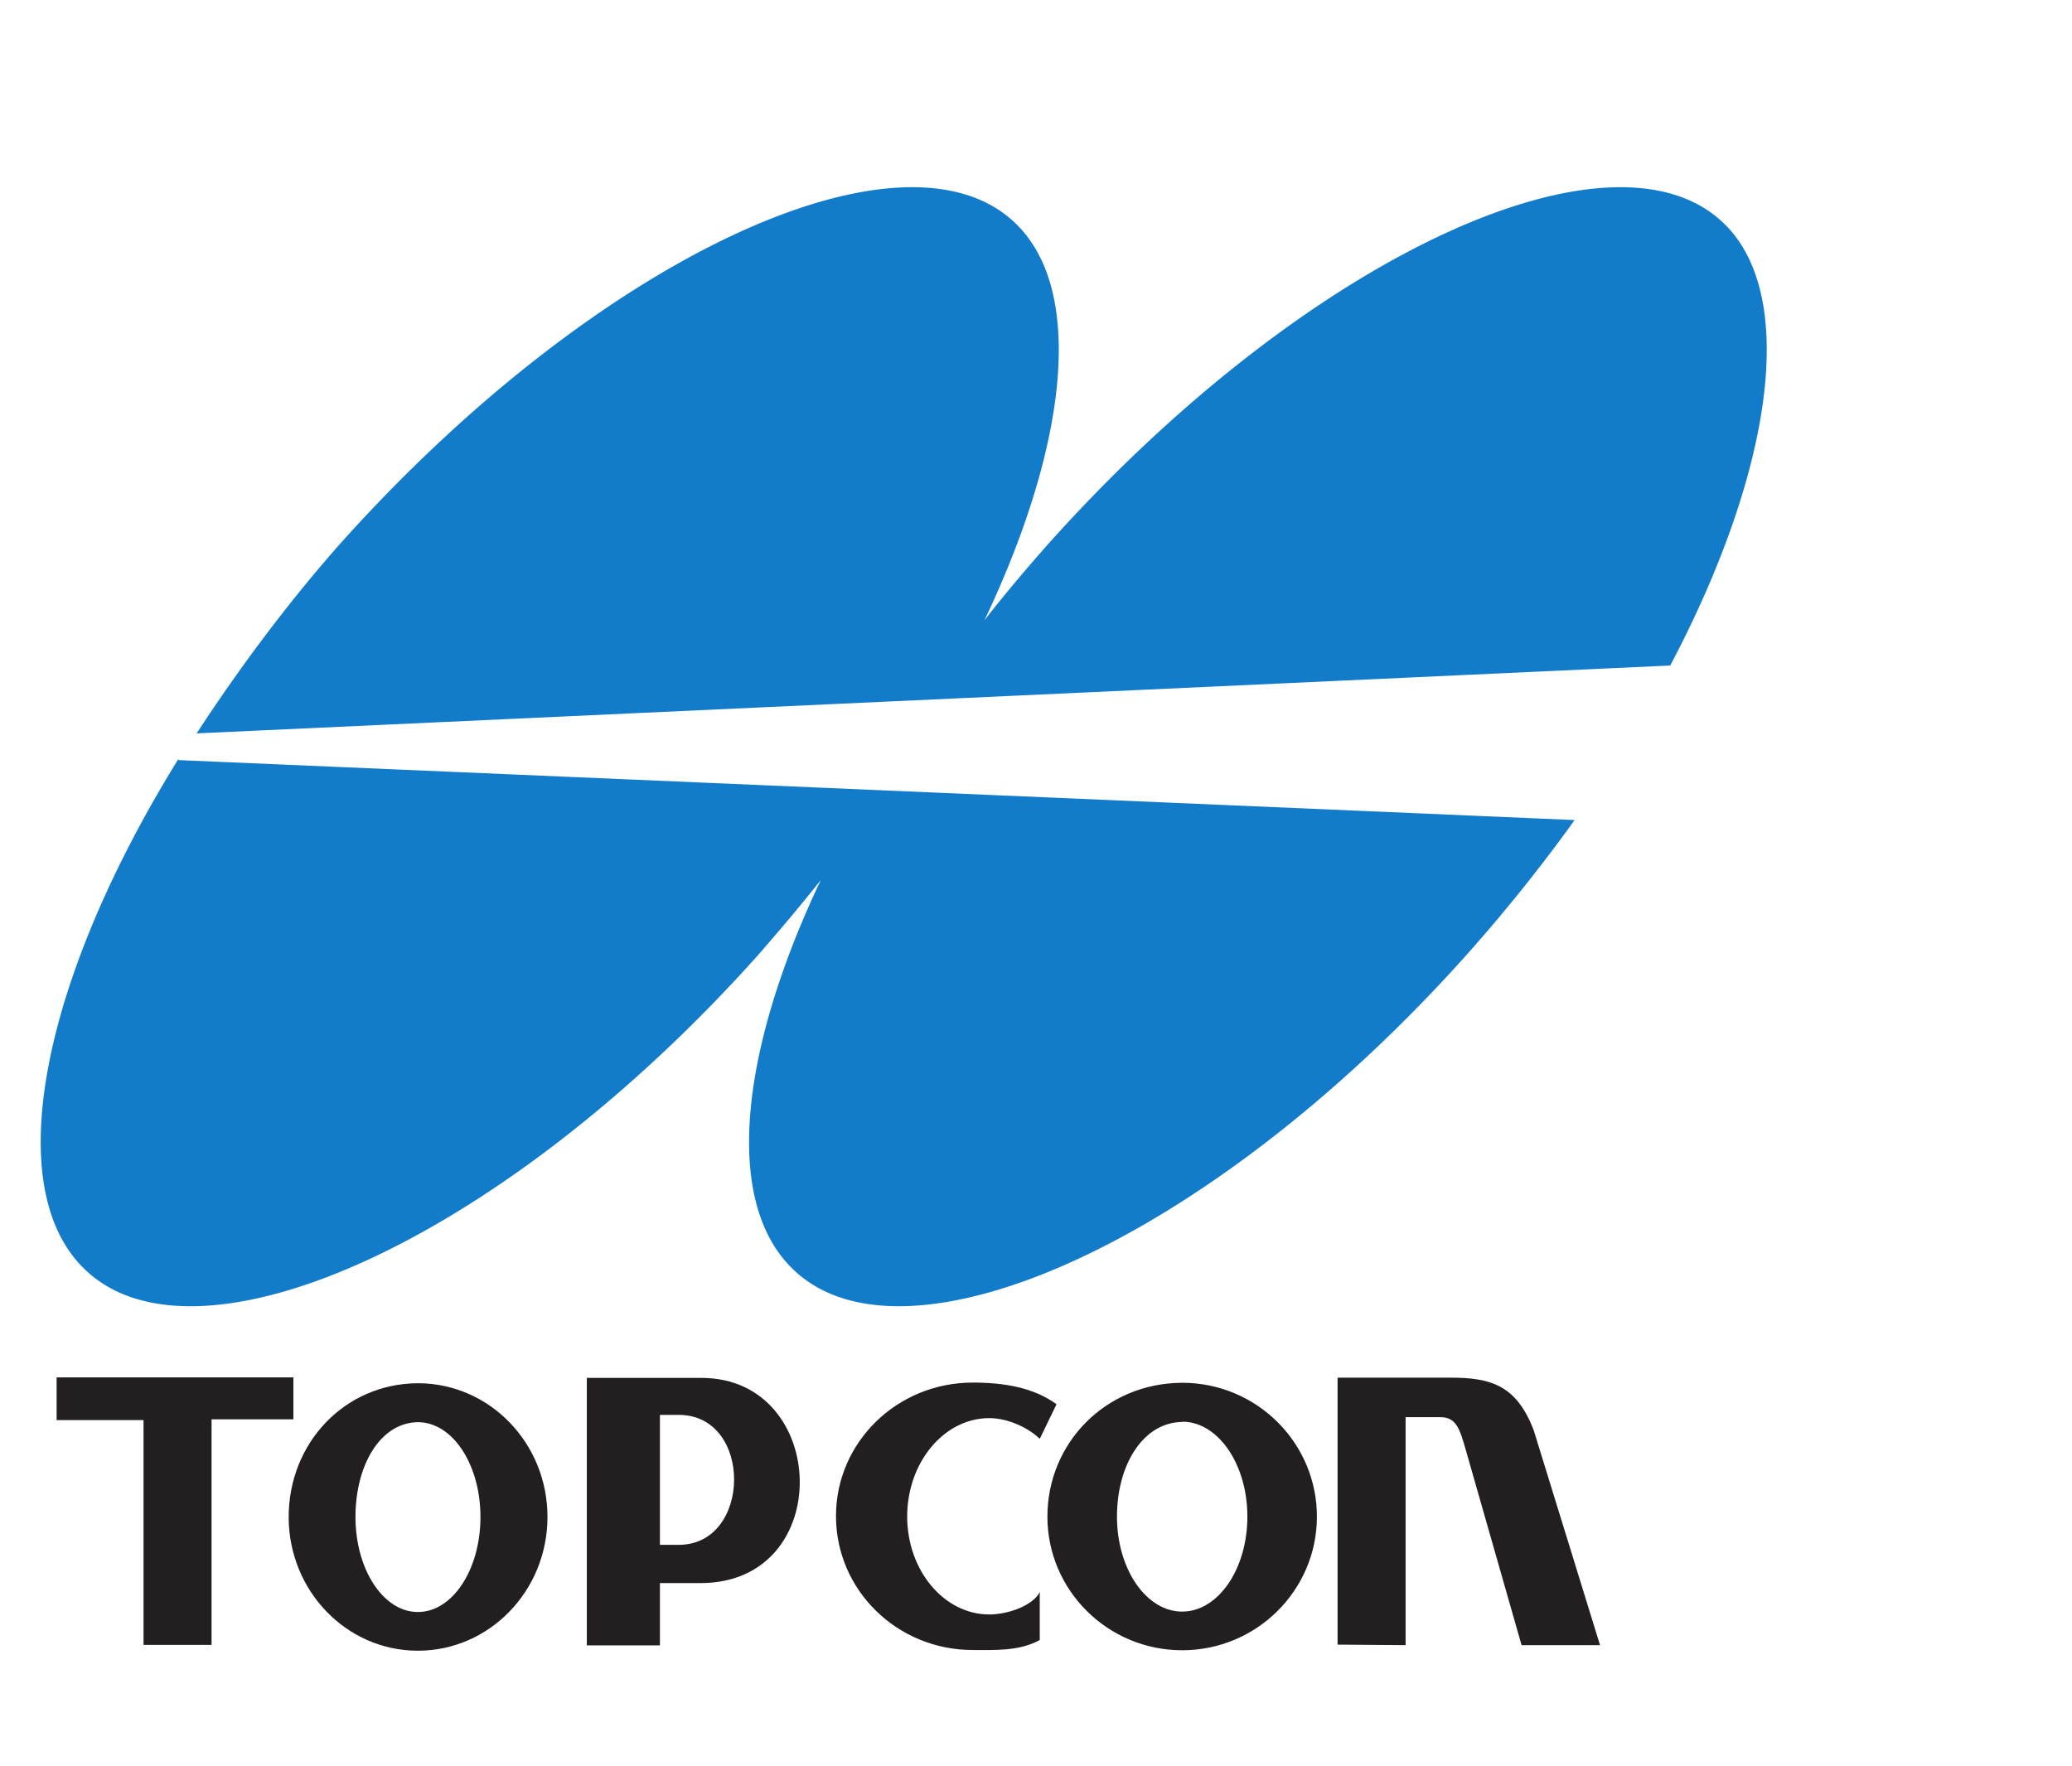
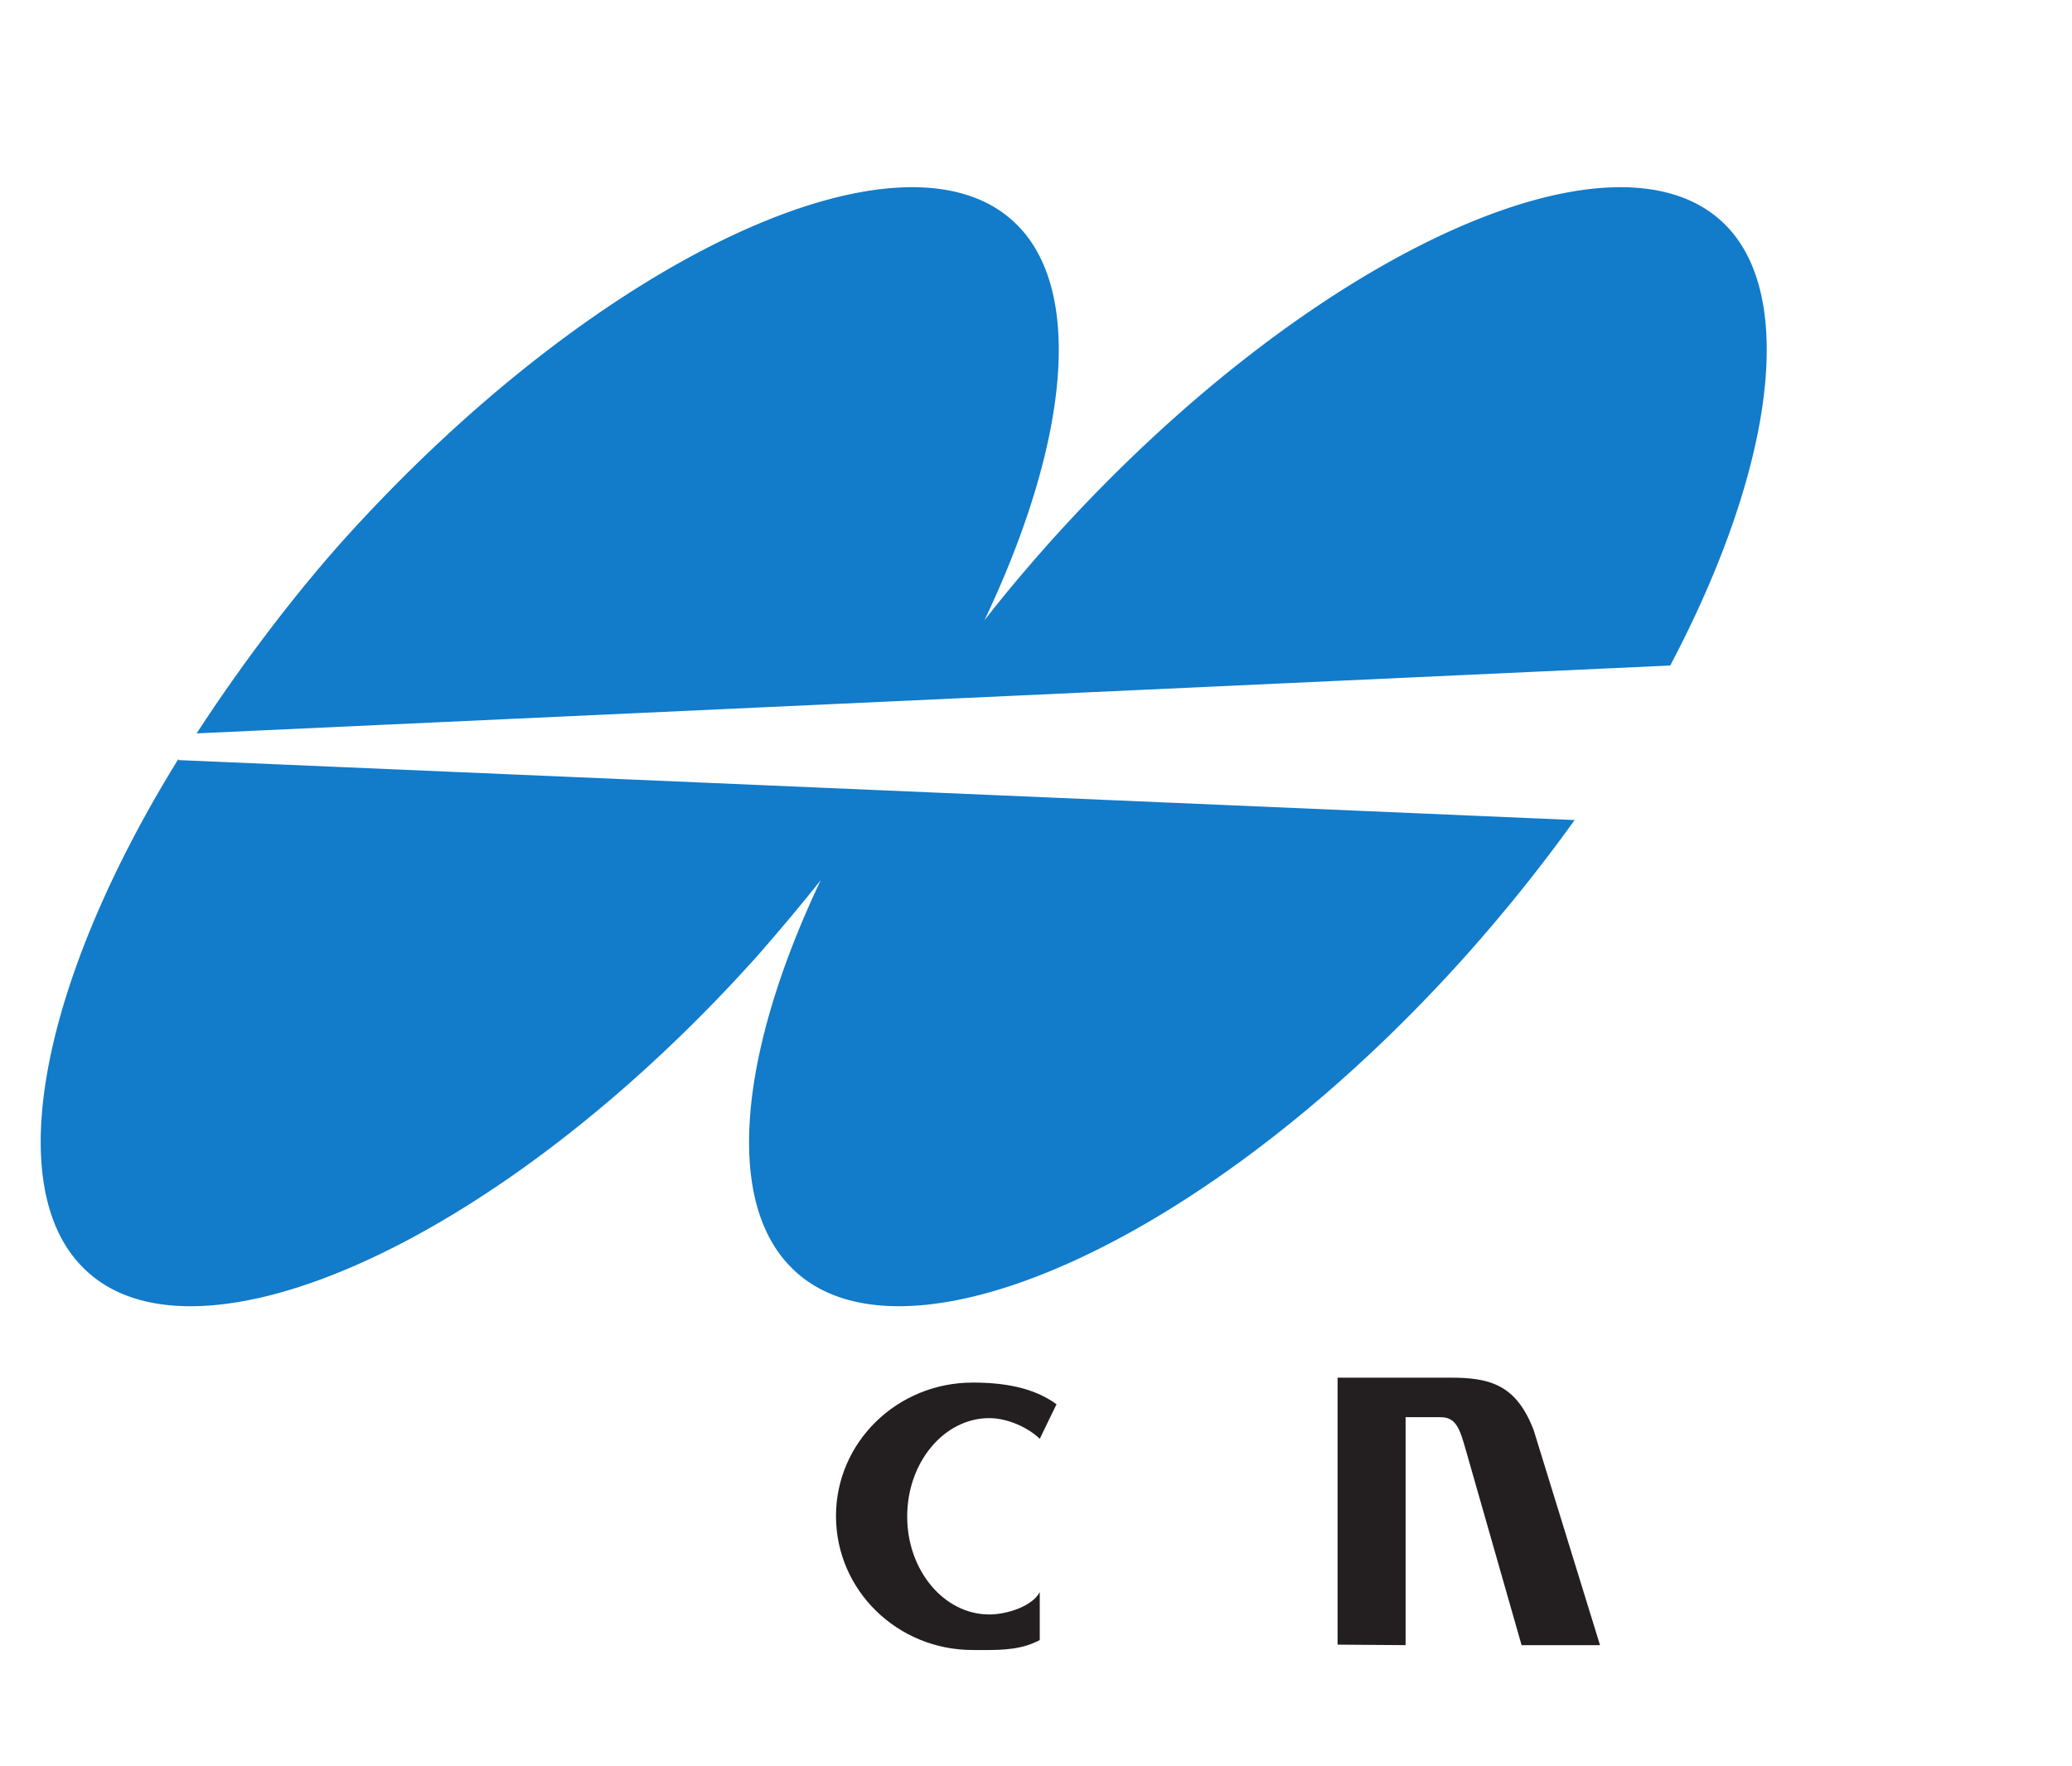
<svg xmlns="http://www.w3.org/2000/svg" height="2131" viewBox="-2.682 -8.571 390.926 289.72" width="2500">
  <path d="m61.336 72.448c48.687-54.482 106.721-81.019 127.656-60.554 12.968 12.592 9.864 41.534-5.93 74.814 3.736-4.808 7.733-9.534 11.911-14.26 48.686-54.482 106.72-81.019 127.654-60.554 14.018 13.644 9.065 46.909-10.187 83.357l-278.018 12.805c7.474-11.497 16.914-24.297 26.914-35.608m85.508 136.628c-12.939-12.56-10.115-40.799 5.328-73.327-3.771 4.754-7.688 9.387-11.776 14.081-48.688 54.481-106.35 79.716-127.188 59.246-15.89-15.417-8.038-54.482 17.753-96.163l.094.186 263.351 11.311a310.984 310.984 0 0 1 -20.375 25.42c-37.306 41.741-79.88 66.316-107.126 66.316-8.307 0-15.191-2.284-20.061-7.07" fill="#127bca" />
  <g fill="#231f20">
-     <path d="m24.398 280.049v-42.419h-16.398v-8.052h44.673v7.91h-15.44v42.56zm27.385-24.136c0-13.917 10.52-25.164 24.37-25.235h.134c13.46.077 24.325 11.318 24.325 25.235 0 13.92-10.939 25.236-24.458 25.236-13.476 0-24.371-11.316-24.371-25.236zm12.603 0c0 9.903 5.25 17.934 11.768 17.934 6.562 0 11.812-8.031 11.812-17.934 0-9.87-5.215-17.838-11.75-17.888-7.091.05-11.83 8.018-11.83 17.888m130.548-.064c0-13.904 11-25.189 25.423-25.258h.138c13.972.074 25.285 11.354 25.285 25.258s-11.39 25.213-25.423 25.213-25.424-11.309-25.424-25.213zm25.561-17.872c-7.425 0-12.438 7.978-12.438 17.872s5.512 17.918 12.3 17.918c6.79 0 12.303-8.024 12.303-17.918 0-9.827-5.438-17.809-12.165-17.918zm-112.461 42.167v-50.471h21.649c24.074 0 25.353 38.616-.09 38.714h-7.768v11.757zm13.791-33.743v14.768h3.565c13.795 0 14.024-24.518 0-24.518h-3.565z" />
    <path d="m180.845 281.016c-14.27 0-25.8-11.304-25.8-25.277 0-13.926 11.53-25.186 25.8-25.186 5.86 0 11.481.92 15.806 4.09l-3.162 6.527c-2.044-2.022-5.949-3.91-9.528-3.91-8.507 0-15.482 8.323-15.482 18.57 0 10.204 6.975 18.478 15.482 18.478 3.579 0 8.273-1.7 9.528-4.228v9.053c-3.237 1.757-6.74 1.89-10.572 1.89-.676 0-1.37-.007-2.072-.007m103.55-.92-10.46-36.609c-1.189-4.156-1.828-6.403-4.842-6.403h-6.579v43.012l-12.834-.096v-50.37h20.829c8.177-.097 12.925 1.48 16.168 9.894l12.518 40.573h-14.799" />
  </g>
</svg>